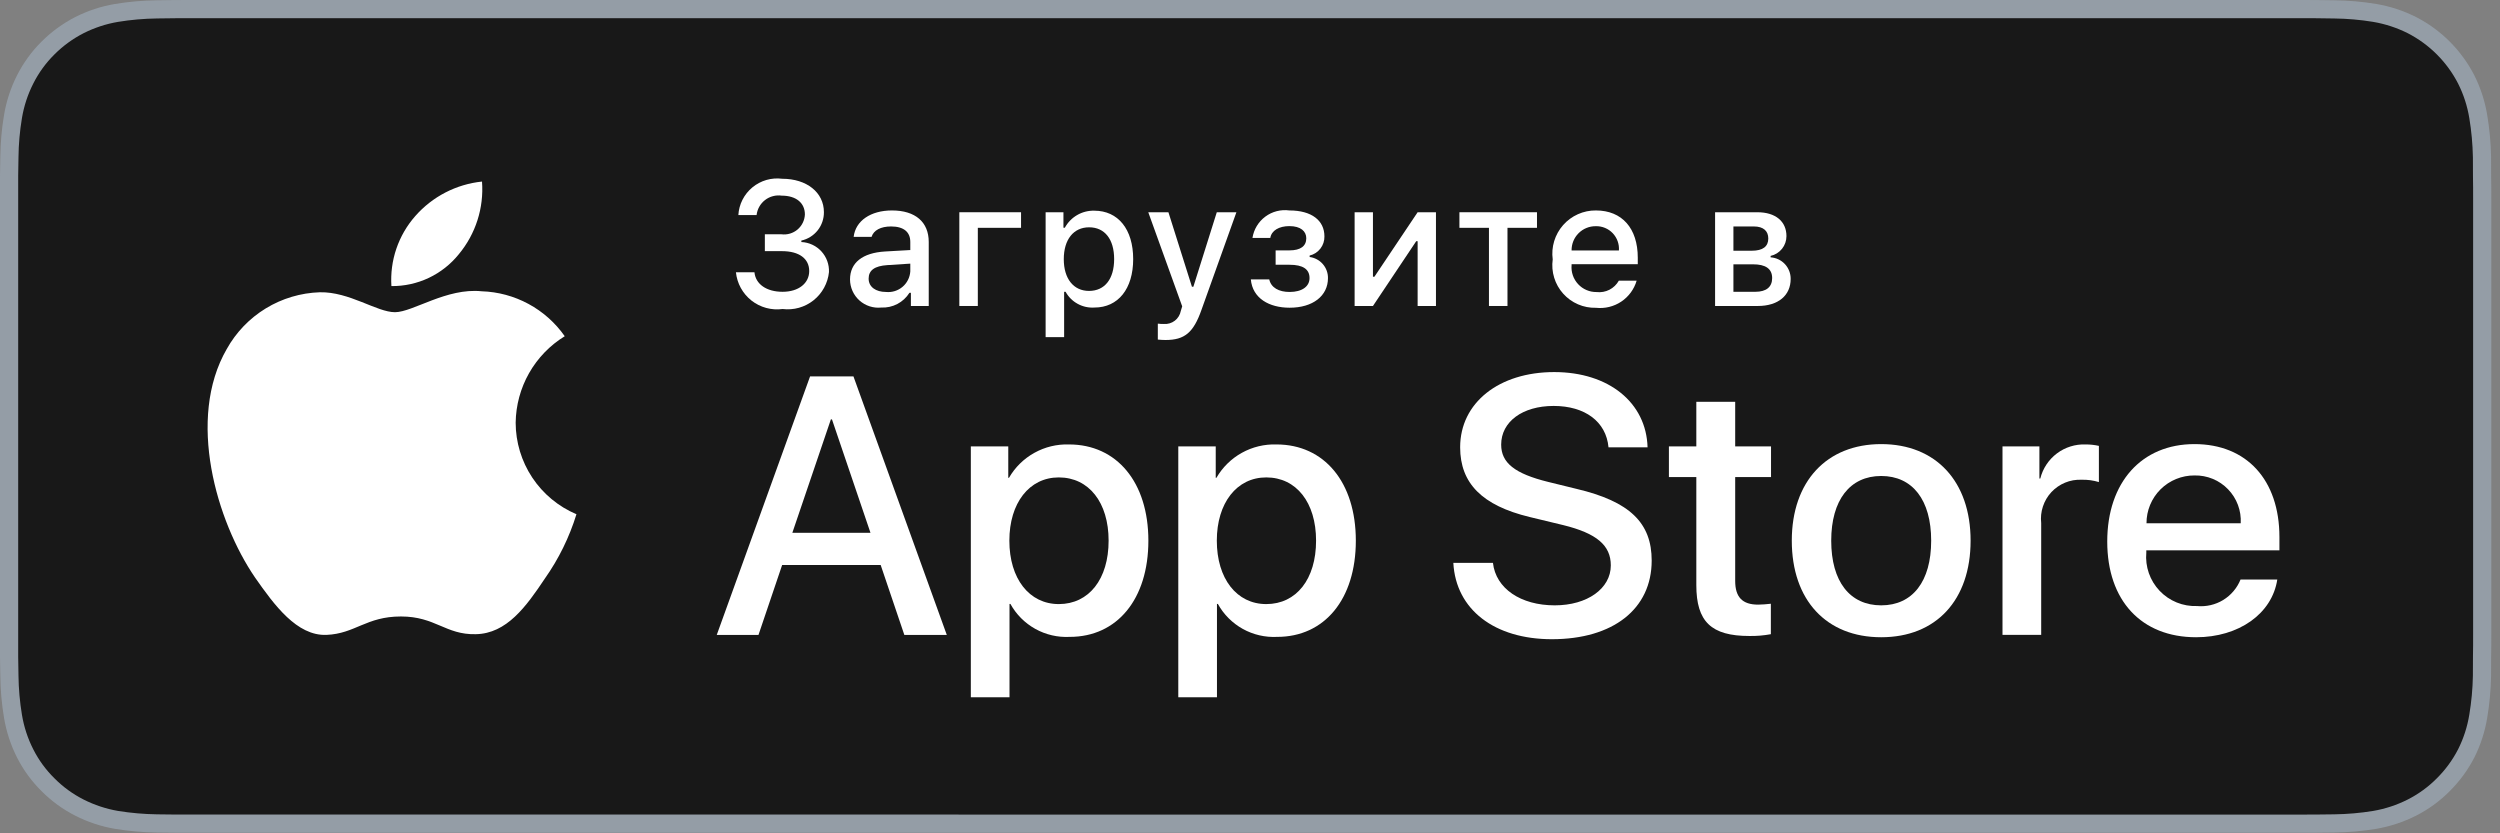
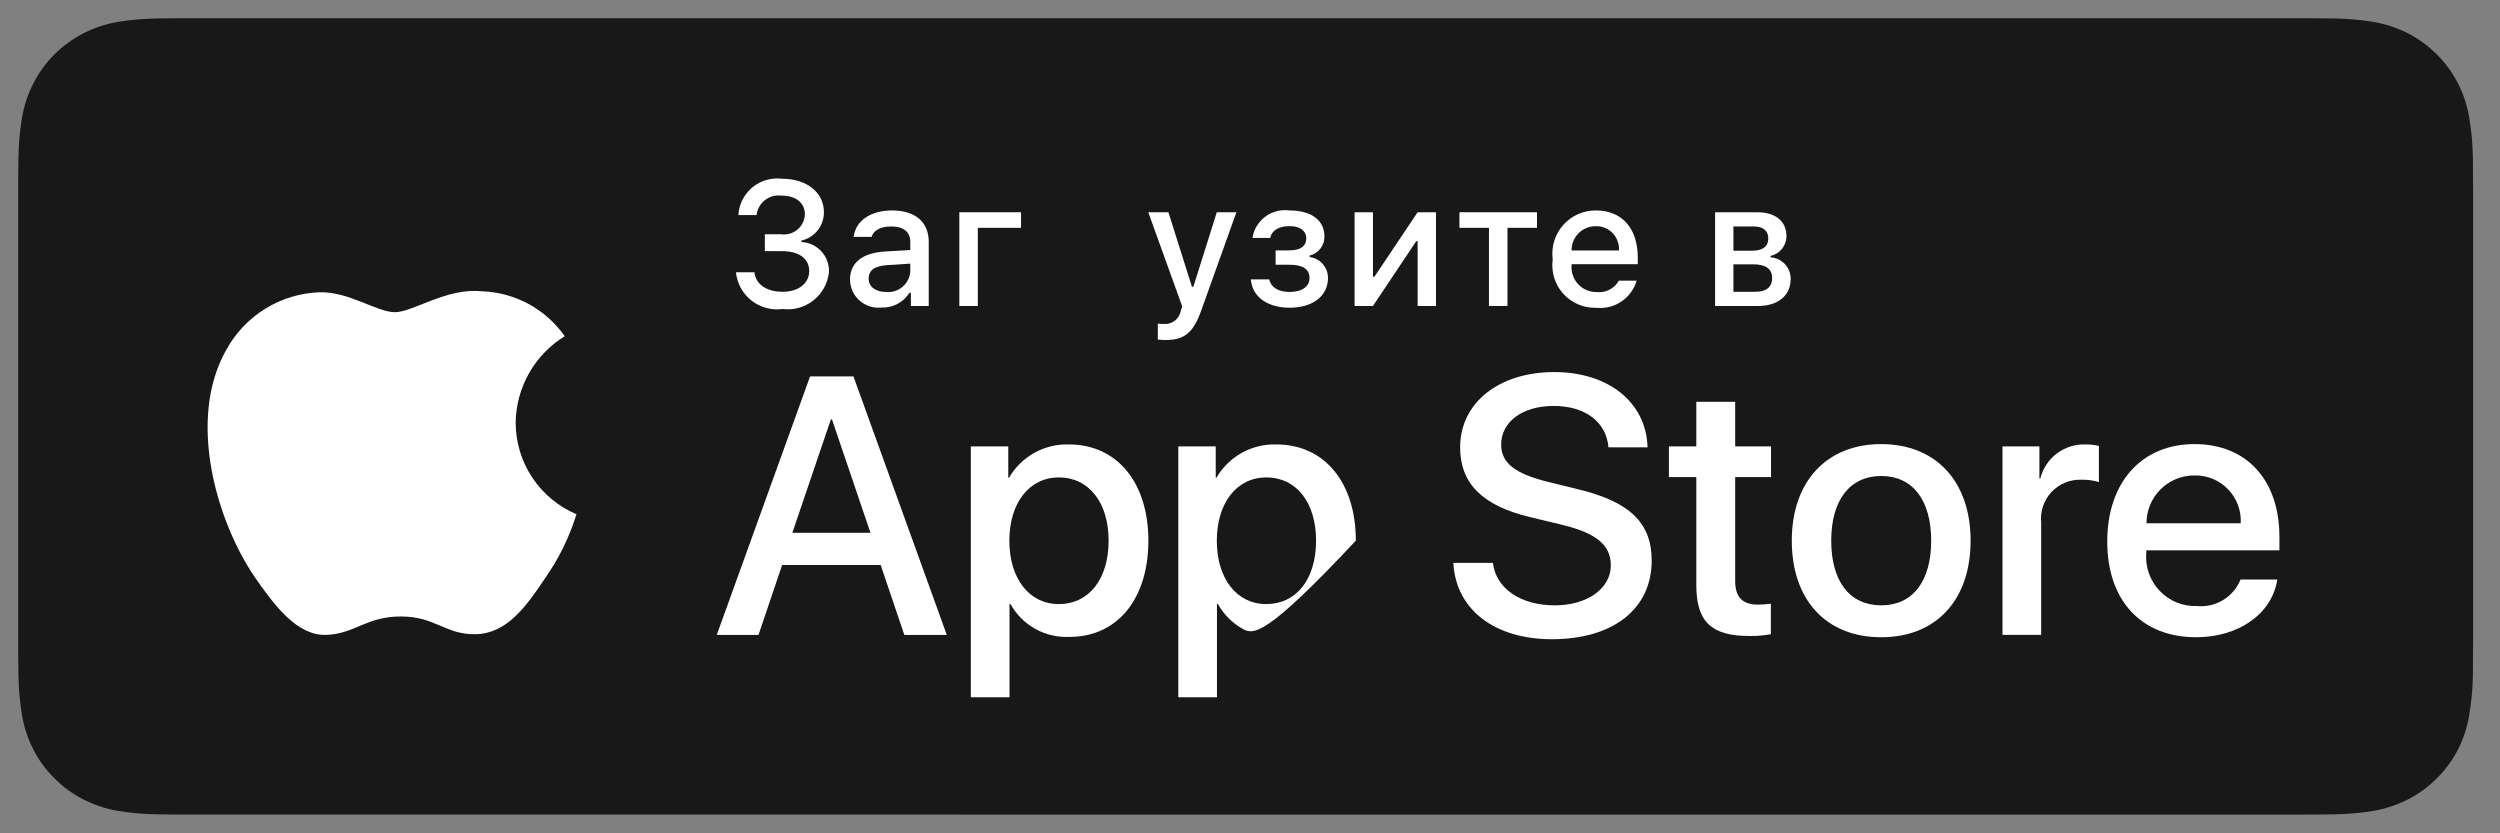
<svg xmlns="http://www.w3.org/2000/svg" width="117" height="39" viewBox="0 0 117 39" fill="none">
  <rect x="0" y="0" width="117" height="39" fill="#808080" stroke="none" />
  <g clip-path="url(#clip0_1388_10896)">
-     <path d="M107.308 4.59334e-06H9.29C8.933 4.59334e-06 8.58 4.5934e-06 8.223 0.002C7.925 0.004 7.629 0.01 7.328 0.014C6.674 0.022 6.021 0.08 5.376 0.187C4.731 0.296 4.107 0.502 3.523 0.797C2.941 1.096 2.409 1.483 1.946 1.946C1.481 2.407 1.094 2.941 0.798 3.525C0.502 4.109 0.297 4.734 0.189 5.38C0.081 6.024 0.023 6.677 0.015 7.33C0.006 7.629 0.005 7.929 0 8.228V30.749C0.005 31.051 0.006 31.344 0.015 31.647C0.023 32.301 0.081 32.953 0.189 33.597C0.297 34.243 0.502 34.869 0.798 35.453C1.094 36.036 1.481 36.567 1.946 37.026C2.407 37.49 2.94 37.878 3.523 38.174C4.106 38.471 4.731 38.678 5.376 38.789C6.021 38.895 6.674 38.952 7.328 38.961C7.629 38.968 7.925 38.971 8.223 38.971C8.58 38.973 8.933 38.973 9.29 38.973H107.308C107.658 38.973 108.014 38.973 108.364 38.971C108.661 38.971 108.966 38.968 109.263 38.961C109.916 38.953 110.567 38.895 111.211 38.789C111.858 38.677 112.485 38.47 113.071 38.174C113.654 37.878 114.186 37.49 114.646 37.026C115.11 36.565 115.499 36.034 115.798 35.453C116.092 34.869 116.295 34.243 116.401 33.597C116.509 32.953 116.57 32.301 116.582 31.647C116.585 31.344 116.585 31.051 116.585 30.749C116.593 30.395 116.593 30.043 116.593 29.683V9.291C116.593 8.935 116.593 8.581 116.585 8.228C116.585 7.929 116.585 7.629 116.582 7.33C116.57 6.677 116.509 6.025 116.401 5.38C116.295 4.735 116.091 4.109 115.798 3.525C115.196 2.353 114.242 1.399 113.071 0.797C112.485 0.502 111.858 0.296 111.211 0.186C110.567 0.079 109.916 0.021 109.263 0.014C108.966 0.009 108.661 0.004 108.364 0.002C108.014 -0 107.658 -0 107.308 -0V4.59334e-06Z" fill="#949DA6" />
    <path d="M8.228 38.121C7.931 38.121 7.642 38.117 7.347 38.111C6.737 38.102 6.128 38.049 5.526 37.952C4.964 37.855 4.42 37.675 3.912 37.418C3.408 37.163 2.948 36.828 2.55 36.427C2.147 36.031 1.811 35.571 1.556 35.066C1.298 34.559 1.12 34.014 1.027 33.452C0.927 32.848 0.873 32.237 0.865 31.625C0.859 31.419 0.851 30.735 0.851 30.735V8.228C0.851 8.228 0.859 7.554 0.865 7.356C0.872 6.745 0.926 6.135 1.026 5.532C1.119 4.968 1.298 4.422 1.556 3.913C1.81 3.408 2.144 2.948 2.545 2.55C2.945 2.149 3.406 1.813 3.911 1.554C4.419 1.298 4.962 1.119 5.522 1.024C6.126 0.925 6.737 0.872 7.349 0.864L8.229 0.853H108.36L109.249 0.865C109.856 0.872 110.461 0.925 111.06 1.023C111.626 1.119 112.175 1.299 112.688 1.557C113.699 2.078 114.522 2.903 115.041 3.915C115.295 4.421 115.471 4.963 115.563 5.522C115.664 6.13 115.72 6.744 115.732 7.36C115.735 7.636 115.735 7.933 115.735 8.228C115.742 8.593 115.742 8.941 115.742 9.291V29.683C115.742 30.037 115.742 30.382 115.735 30.73C115.735 31.047 115.735 31.338 115.731 31.636C115.72 32.242 115.664 32.845 115.564 33.442C115.473 34.008 115.296 34.557 115.038 35.069C114.781 35.569 114.447 36.024 114.049 36.42C113.651 36.823 113.19 37.159 112.685 37.416C112.173 37.675 111.626 37.856 111.06 37.952C110.458 38.05 109.849 38.103 109.239 38.111C108.953 38.117 108.655 38.121 108.364 38.121L107.308 38.123L8.228 38.121Z" fill="#181818" />
    <path d="M24.133 19.78C24.144 18.967 24.36 18.169 24.761 17.462C25.163 16.755 25.737 16.16 26.43 15.735C25.989 15.106 25.409 14.589 24.734 14.224C24.059 13.859 23.308 13.656 22.541 13.632C20.905 13.46 19.318 14.611 18.485 14.611C17.635 14.611 16.351 13.649 14.969 13.678C14.075 13.707 13.203 13.967 12.44 14.432C11.676 14.898 11.046 15.554 10.611 16.336C8.726 19.598 10.132 24.393 11.937 27.03C12.84 28.321 13.896 29.764 15.277 29.713C16.628 29.657 17.133 28.851 18.764 28.851C20.38 28.851 20.854 29.713 22.263 29.68C23.713 29.657 24.627 28.383 25.498 27.079C26.147 26.159 26.646 25.142 26.978 24.066C26.135 23.71 25.416 23.113 24.91 22.351C24.405 21.589 24.134 20.695 24.133 19.78Z" fill="white" />
-     <path d="M21.472 11.898C22.262 10.948 22.652 9.728 22.558 8.497C21.35 8.623 20.234 9.201 19.433 10.114C19.041 10.559 18.741 11.078 18.549 11.64C18.358 12.202 18.28 12.796 18.318 13.389C18.922 13.395 19.52 13.264 20.066 13.006C20.613 12.747 21.093 12.368 21.472 11.898Z" fill="white" />
    <path d="M41.216 26.443H36.604L35.497 29.714H33.544L37.912 17.614H39.941L44.31 29.714H42.323L41.216 26.443ZM37.082 24.934H40.738L38.936 19.627H38.885L37.082 24.934Z" fill="white" />
    <path d="M53.744 25.303C53.744 28.045 52.277 29.806 50.063 29.806C49.502 29.835 48.944 29.706 48.453 29.433C47.962 29.16 47.558 28.755 47.287 28.263H47.245V32.632H45.435V20.892H47.187V22.36H47.221C47.504 21.87 47.915 21.466 48.41 21.192C48.904 20.917 49.464 20.782 50.029 20.8C52.268 20.8 53.744 22.57 53.744 25.303ZM51.883 25.303C51.883 23.517 50.96 22.343 49.552 22.343C48.168 22.343 47.238 23.542 47.238 25.303C47.238 27.081 48.168 28.271 49.552 28.271C50.96 28.271 51.883 27.106 51.883 25.303Z" fill="white" />
-     <path d="M63.453 25.303C63.453 28.045 61.986 29.806 59.772 29.806C59.211 29.835 58.653 29.706 58.162 29.433C57.671 29.16 57.267 28.755 56.996 28.263H56.954V32.632H55.144V20.892H56.896V22.36H56.929C57.213 21.87 57.624 21.466 58.118 21.192C58.613 20.917 59.173 20.782 59.738 20.8C61.977 20.8 63.453 22.57 63.453 25.303ZM61.592 25.303C61.592 23.517 60.669 22.343 59.261 22.343C57.877 22.343 56.947 23.542 56.947 25.303C56.947 27.081 57.877 28.271 59.261 28.271C60.669 28.271 61.592 27.106 61.592 25.303H61.592Z" fill="white" />
+     <path d="M63.453 25.303C59.211 29.835 58.653 29.706 58.162 29.433C57.671 29.16 57.267 28.755 56.996 28.263H56.954V32.632H55.144V20.892H56.896V22.36H56.929C57.213 21.87 57.624 21.466 58.118 21.192C58.613 20.917 59.173 20.782 59.738 20.8C61.977 20.8 63.453 22.57 63.453 25.303ZM61.592 25.303C61.592 23.517 60.669 22.343 59.261 22.343C57.877 22.343 56.947 23.542 56.947 25.303C56.947 27.081 57.877 28.271 59.261 28.271C60.669 28.271 61.592 27.106 61.592 25.303H61.592Z" fill="white" />
    <path d="M69.87 26.343C70.004 27.542 71.169 28.33 72.762 28.33C74.288 28.33 75.386 27.542 75.386 26.46C75.386 25.521 74.724 24.959 73.156 24.574L71.588 24.196C69.366 23.659 68.335 22.62 68.335 20.934C68.335 18.846 70.154 17.413 72.737 17.413C75.294 17.413 77.047 18.846 77.106 20.934H75.278C75.168 19.727 74.17 18.998 72.712 18.998C71.253 18.998 70.255 19.735 70.255 20.808C70.255 21.664 70.892 22.167 72.452 22.553L73.785 22.88C76.267 23.467 77.299 24.464 77.299 26.234C77.299 28.497 75.496 29.915 72.628 29.915C69.945 29.915 68.133 28.531 68.016 26.342L69.87 26.343Z" fill="white" />
    <path d="M81.207 18.805V20.892H82.884V22.326H81.207V27.189C81.207 27.945 81.543 28.297 82.28 28.297C82.479 28.293 82.678 28.279 82.876 28.255V29.68C82.544 29.742 82.207 29.77 81.87 29.764C80.084 29.764 79.388 29.093 79.388 27.382V22.326H78.105V20.892H79.388V18.805H81.207Z" fill="white" />
    <path d="M83.856 25.303C83.856 22.528 85.491 20.784 88.04 20.784C90.597 20.784 92.224 22.528 92.224 25.303C92.224 28.087 90.606 29.823 88.04 29.823C85.474 29.823 83.856 28.086 83.856 25.303ZM90.379 25.303C90.379 23.399 89.507 22.276 88.04 22.276C86.573 22.276 85.701 23.408 85.701 25.303C85.701 27.215 86.573 28.33 88.04 28.33C89.507 28.33 90.379 27.215 90.379 25.303H90.379Z" fill="white" />
    <path d="M93.717 20.892H95.444V22.394H95.486C95.603 21.925 95.878 21.51 96.264 21.22C96.65 20.93 97.125 20.781 97.608 20.8C97.817 20.799 98.025 20.822 98.228 20.867V22.561C97.965 22.481 97.69 22.444 97.415 22.452C97.152 22.441 96.889 22.487 96.646 22.588C96.403 22.688 96.184 22.84 96.004 23.032C95.825 23.225 95.69 23.455 95.608 23.705C95.525 23.955 95.498 24.22 95.528 24.481V29.713H93.717L93.717 20.892Z" fill="white" />
    <path d="M106.577 27.123C106.333 28.724 104.773 29.823 102.778 29.823C100.212 29.823 98.619 28.104 98.619 25.345C98.619 22.578 100.221 20.784 102.702 20.784C105.143 20.784 106.677 22.46 106.677 25.135V25.755H100.447V25.865C100.418 26.189 100.459 26.516 100.566 26.824C100.674 27.132 100.845 27.413 101.07 27.65C101.294 27.886 101.566 28.072 101.868 28.195C102.17 28.318 102.494 28.375 102.82 28.363C103.248 28.403 103.677 28.304 104.044 28.081C104.411 27.857 104.696 27.521 104.857 27.123L106.577 27.123ZM100.456 24.49H104.866C104.882 24.198 104.838 23.906 104.736 23.632C104.634 23.358 104.476 23.108 104.273 22.898C104.07 22.687 103.825 22.521 103.555 22.41C103.285 22.299 102.994 22.245 102.702 22.251C102.407 22.249 102.115 22.306 101.842 22.418C101.569 22.529 101.321 22.694 101.112 22.902C100.903 23.11 100.738 23.358 100.625 23.63C100.512 23.903 100.455 24.195 100.456 24.49V24.49Z" fill="white" />
    <path d="M35.795 10.965H36.573C36.707 10.982 36.842 10.97 36.972 10.932C37.101 10.893 37.221 10.829 37.324 10.742C37.427 10.654 37.511 10.547 37.57 10.426C37.629 10.305 37.663 10.173 37.669 10.038C37.669 9.502 37.266 9.156 36.581 9.156C36.444 9.136 36.305 9.145 36.171 9.181C36.037 9.216 35.912 9.278 35.803 9.363C35.693 9.448 35.602 9.554 35.534 9.675C35.466 9.795 35.424 9.929 35.408 10.066H34.555C34.569 9.816 34.635 9.572 34.748 9.349C34.861 9.126 35.019 8.929 35.212 8.769C35.405 8.61 35.628 8.492 35.868 8.422C36.109 8.353 36.361 8.334 36.609 8.366C37.754 8.366 38.559 9.007 38.559 9.929C38.562 10.238 38.459 10.539 38.267 10.781C38.074 11.023 37.805 11.191 37.503 11.259V11.327C37.861 11.343 38.198 11.5 38.44 11.763C38.682 12.027 38.81 12.376 38.796 12.733C38.77 12.99 38.692 13.239 38.568 13.466C38.444 13.693 38.276 13.893 38.074 14.054C37.872 14.215 37.639 14.334 37.391 14.404C37.142 14.474 36.882 14.493 36.625 14.462C36.368 14.497 36.107 14.479 35.856 14.411C35.606 14.343 35.372 14.225 35.168 14.065C34.964 13.904 34.795 13.704 34.67 13.477C34.545 13.25 34.468 12.999 34.441 12.741H35.308C35.361 13.297 35.871 13.656 36.625 13.656C37.379 13.656 37.871 13.253 37.871 12.685C37.871 12.109 37.407 11.754 36.597 11.754H35.795V10.965Z" fill="white" />
    <path d="M39.781 13.08C39.781 12.29 40.37 11.835 41.413 11.77L42.602 11.702V11.323C42.602 10.86 42.296 10.598 41.703 10.598C41.22 10.598 40.886 10.775 40.789 11.086H39.951C40.039 10.332 40.749 9.849 41.744 9.849C42.844 9.849 43.465 10.396 43.465 11.323V14.321H42.63V13.704H42.562C42.422 13.925 42.227 14.106 41.996 14.227C41.764 14.348 41.505 14.405 41.244 14.393C41.059 14.412 40.873 14.393 40.697 14.335C40.521 14.278 40.359 14.185 40.221 14.061C40.083 13.937 39.973 13.786 39.897 13.617C39.822 13.448 39.782 13.265 39.781 13.08ZM42.602 12.705V12.338L41.53 12.407C40.926 12.447 40.652 12.653 40.652 13.04C40.652 13.434 40.994 13.664 41.465 13.664C41.603 13.678 41.743 13.664 41.875 13.623C42.008 13.582 42.131 13.515 42.237 13.425C42.343 13.336 42.43 13.226 42.492 13.102C42.555 12.979 42.592 12.843 42.602 12.705Z" fill="white" />
    <path d="M45.762 10.662V14.32H44.897V9.933H47.785V10.662L45.762 10.662Z" fill="white" />
-     <path d="M53.033 12.125C53.033 13.519 52.328 14.393 51.22 14.393C50.948 14.411 50.677 14.352 50.438 14.221C50.198 14.091 50.001 13.895 49.87 13.656H49.801V15.779H48.935V9.933H49.769V10.658H49.834C49.968 10.411 50.167 10.206 50.41 10.065C50.653 9.924 50.931 9.853 51.212 9.86C52.328 9.86 53.033 10.73 53.033 12.125ZM52.142 12.125C52.142 11.198 51.703 10.638 50.97 10.638C50.241 10.638 49.785 11.21 49.785 12.129C49.785 13.043 50.241 13.615 50.966 13.615C51.703 13.615 52.142 13.055 52.142 12.125Z" fill="white" />
    <path d="M54.186 15.892V15.146C54.28 15.158 54.374 15.164 54.469 15.162C54.653 15.176 54.836 15.121 54.983 15.008C55.129 14.895 55.228 14.732 55.262 14.55L55.327 14.337L53.739 9.933H54.682L55.782 13.418H55.85L56.946 9.933H57.864L56.229 14.502C55.854 15.569 55.439 15.912 54.545 15.912C54.472 15.912 54.267 15.904 54.186 15.892Z" fill="white" />
    <path d="M58.539 13.076H59.401C59.486 13.463 59.848 13.664 60.355 13.664C60.932 13.664 61.286 13.41 61.286 13.015C61.286 12.592 60.968 12.391 60.355 12.391H59.699V11.718H60.344C60.867 11.718 61.134 11.517 61.134 11.15C61.134 10.828 60.876 10.582 60.344 10.582C59.86 10.582 59.506 10.787 59.45 11.134H58.615C58.678 10.736 58.894 10.378 59.217 10.138C59.54 9.898 59.945 9.794 60.344 9.849C61.387 9.849 61.983 10.32 61.983 11.062C61.988 11.268 61.922 11.47 61.796 11.633C61.67 11.797 61.492 11.912 61.291 11.96V12.028C61.53 12.059 61.749 12.177 61.908 12.359C62.066 12.541 62.152 12.774 62.149 13.015C62.149 13.85 61.439 14.401 60.355 14.401C59.397 14.401 58.619 13.962 58.539 13.076Z" fill="white" />
    <path d="M63.396 14.32V9.933H64.254V12.951H64.323L66.345 9.933H67.203V14.32H66.345V11.287H66.28L64.254 14.32L63.396 14.32Z" fill="white" />
    <path d="M71.931 10.662H70.55V14.32H69.683V10.662H68.301V9.933H71.931V10.662Z" fill="white" />
    <path d="M76.595 13.136C76.477 13.537 76.222 13.884 75.875 14.116C75.527 14.348 75.109 14.45 74.693 14.405C74.404 14.413 74.117 14.358 73.852 14.243C73.586 14.129 73.349 13.958 73.156 13.742C72.963 13.527 72.819 13.272 72.735 12.995C72.65 12.719 72.627 12.427 72.667 12.141C72.628 11.854 72.652 11.561 72.736 11.284C72.82 11.007 72.963 10.751 73.155 10.533C73.347 10.316 73.583 10.142 73.848 10.024C74.113 9.906 74.4 9.846 74.689 9.849C75.91 9.849 76.648 10.683 76.648 12.06V12.363H73.55V12.411C73.536 12.572 73.556 12.734 73.609 12.887C73.661 13.04 73.746 13.18 73.856 13.298C73.966 13.417 74.099 13.511 74.248 13.574C74.396 13.638 74.556 13.67 74.718 13.668C74.925 13.693 75.135 13.655 75.32 13.561C75.506 13.466 75.659 13.318 75.761 13.136L76.595 13.136ZM73.55 11.722H75.765C75.776 11.575 75.756 11.427 75.706 11.288C75.656 11.149 75.578 11.022 75.477 10.915C75.375 10.808 75.252 10.723 75.116 10.667C74.98 10.61 74.833 10.582 74.686 10.586C74.536 10.584 74.387 10.612 74.249 10.668C74.11 10.724 73.984 10.808 73.878 10.914C73.772 11.02 73.688 11.146 73.632 11.285C73.576 11.424 73.548 11.572 73.55 11.722H73.55Z" fill="white" />
    <path d="M80.266 9.933H82.244C83.103 9.933 83.606 10.368 83.606 11.049C83.607 11.265 83.534 11.475 83.399 11.643C83.264 11.812 83.076 11.929 82.865 11.976V12.044C83.121 12.06 83.361 12.174 83.536 12.362C83.71 12.551 83.806 12.799 83.803 13.055C83.803 13.821 83.227 14.32 82.264 14.32H80.266V9.933ZM81.124 10.598V11.734H81.983C82.506 11.734 82.756 11.533 82.756 11.162C82.756 10.819 82.538 10.598 82.079 10.598L81.124 10.598ZM81.124 12.37V13.656H82.151C82.663 13.656 82.937 13.43 82.937 13.015C82.937 12.576 82.627 12.37 82.043 12.37L81.124 12.37Z" fill="white" />
  </g>
  <defs>
    <clipPath id="clip0_1388_10896">
      <rect width="116.593" height="38.973" fill="white" />
    </clipPath>
  </defs>
</svg>